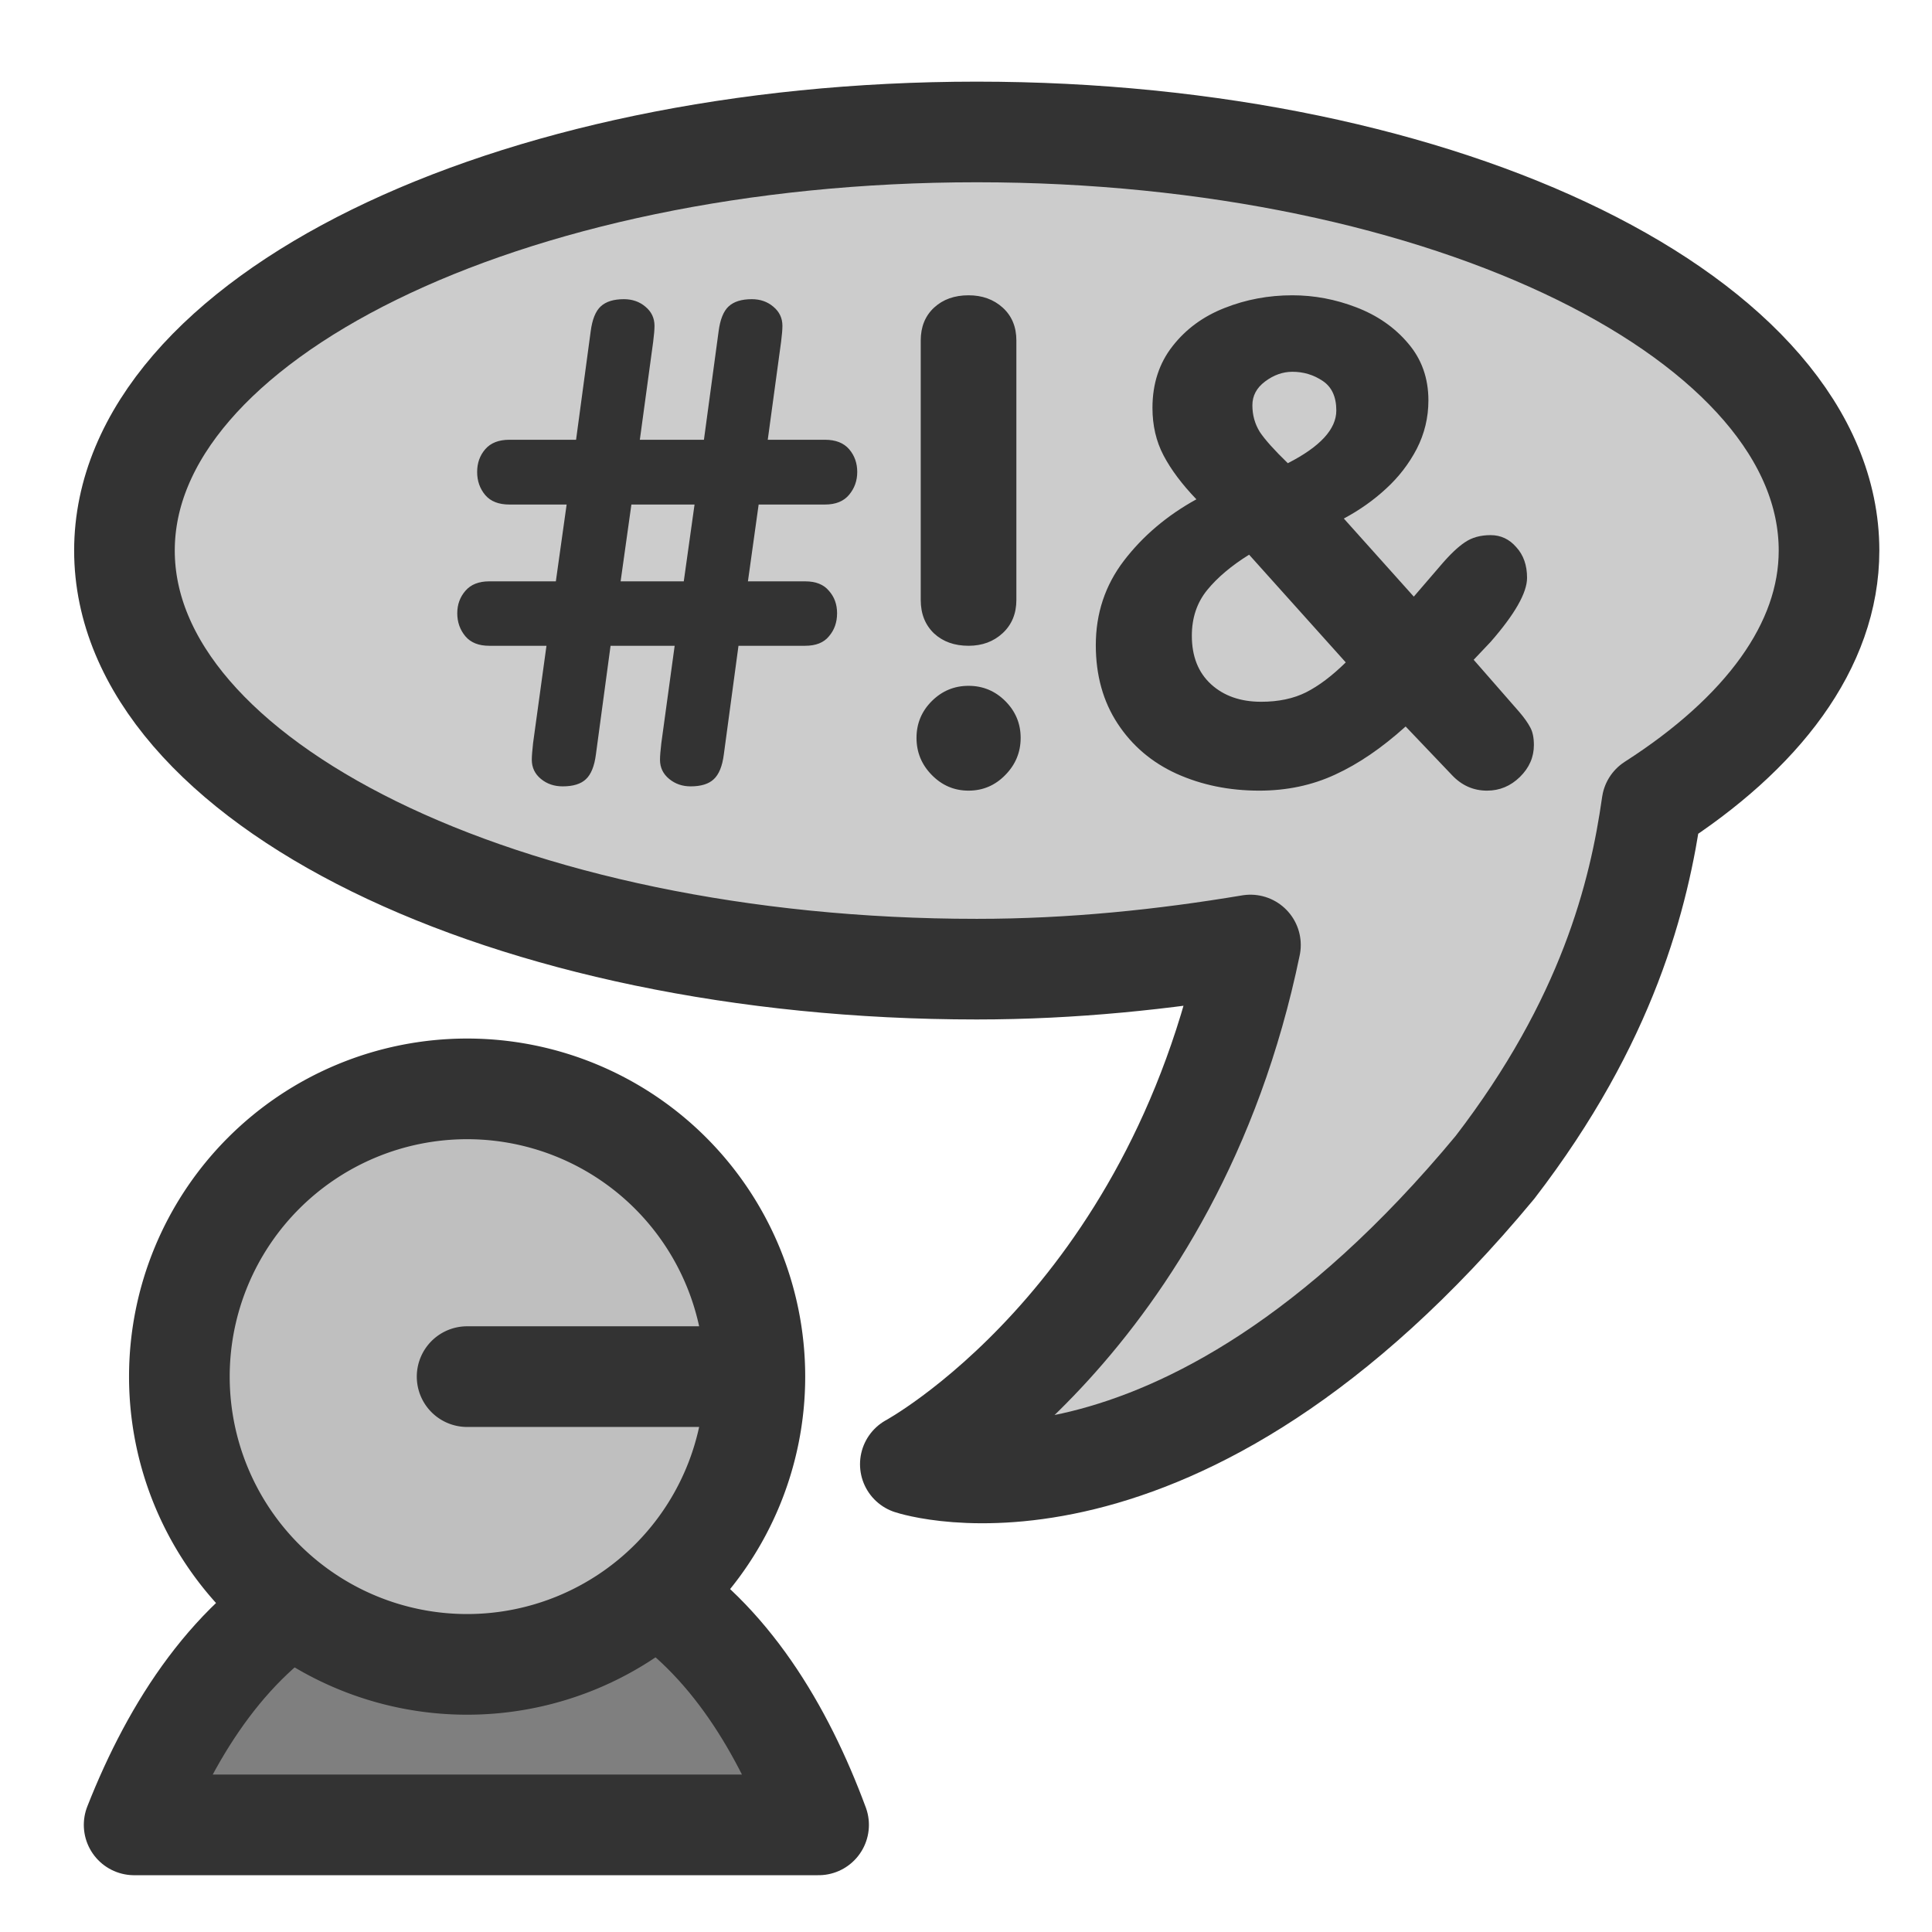
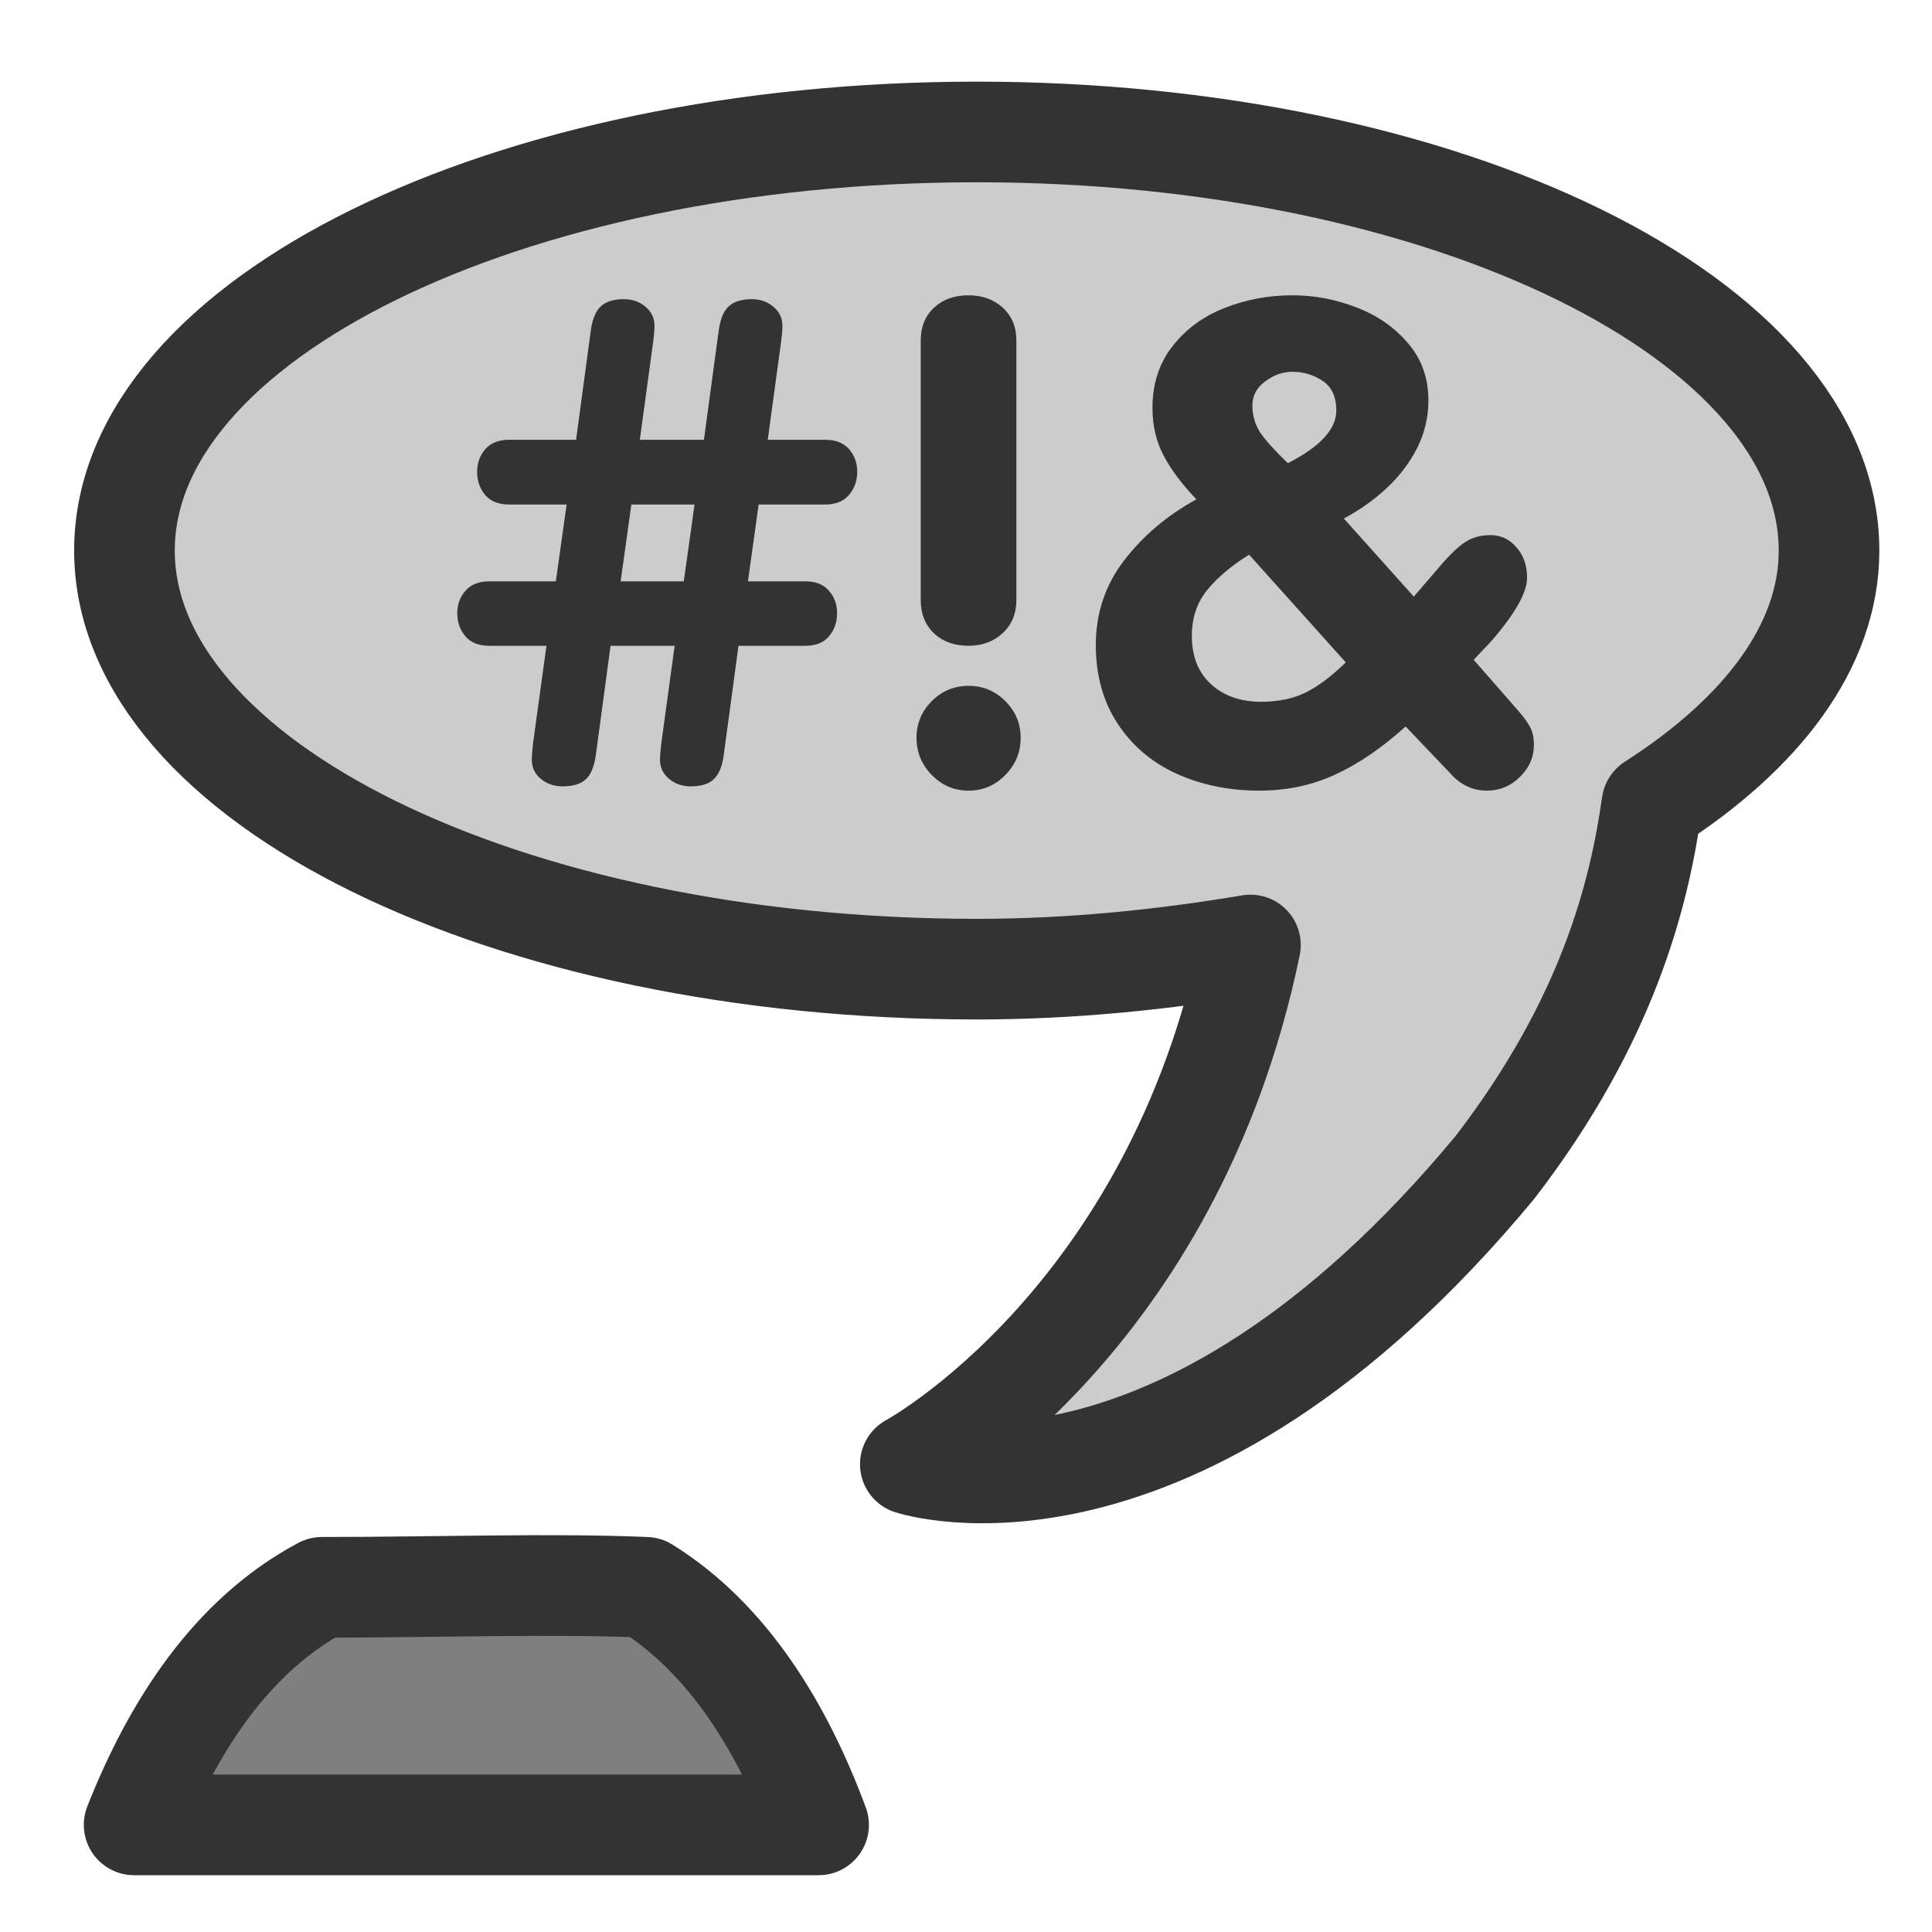
<svg xmlns="http://www.w3.org/2000/svg" xmlns:ns1="http://sodipodi.sourceforge.net/DTD/sodipodi-0.dtd" xmlns:ns2="http://www.inkscape.org/namespaces/inkscape" version="1.0" x="0" y="0" width="60" height="60" id="svg1" ns1:version="0.32" ns2:version="0.38.1" ns1:docname="edu_languages.svg" ns1:docbase="/home/danny/flat/scalable/apps">
  <ns1:namedview id="base" pagecolor="#ffffff" bordercolor="#666666" borderopacity="1.0" ns2:pageopacity="0.0" ns2:pageshadow="2" ns2:zoom="4.9119411" ns2:cx="34.193486" ns2:cy="14.573679" ns2:window-width="1016" ns2:window-height="693" ns2:window-x="0" ns2:window-y="0" />
  <defs id="defs3" />
  <path style="font-size:12;fill:#7f7f7f;fill-rule:evenodd;stroke:#333333;stroke-width:3.351;stroke-linecap:round;stroke-linejoin:round;stroke-dasharray:none;" d="M 9.906 49.226 C 6.898 50.828 4.944 53.865 3.656 57.133 L 26.438 57.133 C 25.256 53.944 23.447 50.939 20.688 49.226 C 17.585 49.091 13.683 49.226 9.906 49.226 z " id="path692" transform="matrix(0.933,0,0,0.933,0.755,3.368)" />
-   <path ns1:type="arc" style="font-size:12;fill:#bfbfbf;fill-rule:evenodd;stroke:#333333;stroke-width:4.312;stroke-linecap:round;stroke-linejoin:round;stroke-dasharray:none;" id="path716" ns1:cx="19.52412605" ns1:cy="22.30134201" ns1:rx="12.32629108" ns1:ry="12.32629108" d="M 31.85 22.301 A 12.326 12.326 0 1 0 7.198,22.301 A 12.326 12.326 0 1 0 31.85 22.301 L 19.524 22.301 z" transform="matrix(0.725,0,0,0.725,0.352,26.584)" ns1:stroke-cmyk="(0 0 0 0.8)" />
-   <path style="font-size:12;fill:#cccccc;fill-rule:evenodd;stroke:#333333;stroke-width:3.125;stroke-linecap:round;stroke-linejoin:round;stroke-dasharray:none;" d="M 30.08 3.844 C 15.47 3.844 3.611 9.67 3.611 16.844 C 3.611 24.018 15.47 29.844 30.08 29.844 C 33.065 29.844 35.902 29.542 38.58 29.094 C 36.158 40.826 28.017 45.219 28.017 45.219 C 28.017 45.219 36.249 47.961 46.173 36 C 49.674 31.448 50.65 27.535 51.048 24.719 C 54.461 22.531 56.548 19.811 56.548 16.844 C 56.548 9.67 44.689 3.844 30.08 3.844 z " id="path672" ns1:stroke-cmyk="(0 0 0 0.8)" transform="translate(0.254,0.254)" />
+   <path style="font-size:12;fill:#cccccc;fill-rule:evenodd;stroke:#333333;stroke-width:3.125;stroke-linecap:round;stroke-linejoin:round;stroke-dasharray:none;" d="M 30.08 3.844 C 15.47 3.844 3.611 9.67 3.611 16.844 C 3.611 24.018 15.47 29.844 30.08 29.844 C 33.065 29.844 35.902 29.542 38.58 29.094 C 36.158 40.826 28.017 45.219 28.017 45.219 C 28.017 45.219 36.249 47.961 46.173 36 C 49.674 31.448 50.65 27.535 51.048 24.719 C 54.461 22.531 56.548 19.811 56.548 16.844 C 56.548 9.67 44.689 3.844 30.08 3.844 " id="path672" ns1:stroke-cmyk="(0 0 0 0.8)" transform="translate(0.254,0.254)" />
  <path transform="matrix(1.725,0,0,1.725,0.254,0.254)" style="font-size:12;fill:#333333;stroke-width:1pt;font-family:VAG Rounded Black SSi;" d="M 24.081,11.778 L 22.341,9.839 C 22.021,10.038 21.769,10.251 21.585,10.477 C 21.401,10.704 21.31,10.977 21.31,11.298 C 21.31,11.669 21.425,11.96 21.655,12.171 C 21.886,12.382 22.187,12.487 22.558,12.487 C 22.87,12.487 23.14,12.43 23.366,12.317 C 23.597,12.2 23.835,12.02 24.081,11.778 z M 24.046,9.188 L 25.306,10.594 L 25.775,10.049 C 25.95,9.842 26.101,9.698 26.226,9.616 C 26.351,9.53 26.505,9.487 26.689,9.487 C 26.872,9.487 27.026,9.559 27.151,9.704 C 27.28,9.844 27.345,10.028 27.345,10.255 C 27.345,10.524 27.126,10.909 26.689,11.409 L 26.384,11.731 L 27.204,12.669 C 27.294,12.774 27.36,12.868 27.403,12.95 C 27.446,13.028 27.468,13.133 27.468,13.266 C 27.468,13.485 27.384,13.676 27.216,13.841 C 27.048,14.005 26.851,14.087 26.624,14.087 C 26.378,14.087 26.167,13.993 25.991,13.805 L 25.159,12.932 C 24.73,13.319 24.306,13.608 23.888,13.799 C 23.474,13.991 23.019,14.087 22.523,14.087 C 21.98,14.087 21.484,13.985 21.034,13.782 C 20.589,13.579 20.235,13.278 19.974,12.88 C 19.712,12.481 19.581,12.01 19.581,11.467 C 19.581,10.897 19.749,10.391 20.085,9.95 C 20.425,9.505 20.86,9.135 21.392,8.842 C 21.13,8.569 20.933,8.305 20.8,8.051 C 20.667,7.798 20.601,7.512 20.601,7.196 C 20.601,6.762 20.722,6.391 20.964,6.083 C 21.206,5.774 21.519,5.546 21.901,5.397 C 22.284,5.245 22.691,5.169 23.12,5.169 C 23.511,5.169 23.894,5.241 24.269,5.385 C 24.648,5.53 24.958,5.745 25.2,6.03 C 25.446,6.315 25.569,6.659 25.569,7.061 C 25.569,7.37 25.499,7.661 25.359,7.934 C 25.218,8.204 25.034,8.442 24.808,8.649 C 24.585,8.856 24.331,9.036 24.046,9.188 z M 23.911,7.243 C 23.911,6.997 23.829,6.819 23.665,6.71 C 23.501,6.6 23.319,6.546 23.12,6.546 C 22.948,6.546 22.784,6.604 22.628,6.721 C 22.476,6.835 22.4,6.977 22.4,7.149 C 22.4,7.325 22.444,7.485 22.534,7.63 C 22.628,7.77 22.796,7.958 23.038,8.192 C 23.62,7.895 23.911,7.579 23.911,7.243 z M 16.429,10.653 L 16.429,5.983 C 16.429,5.737 16.509,5.54 16.669,5.391 C 16.829,5.243 17.036,5.169 17.29,5.169 C 17.536,5.169 17.741,5.243 17.905,5.391 C 18.069,5.54 18.151,5.737 18.151,5.983 L 18.151,10.653 C 18.151,10.899 18.069,11.098 17.905,11.251 C 17.741,11.403 17.536,11.479 17.29,11.479 C 17.036,11.479 16.829,11.405 16.669,11.257 C 16.509,11.104 16.429,10.903 16.429,10.653 z M 17.29,14.087 C 17.032,14.087 16.812,13.993 16.628,13.805 C 16.444,13.618 16.353,13.395 16.353,13.137 C 16.353,12.88 16.444,12.659 16.628,12.475 C 16.812,12.292 17.032,12.2 17.29,12.2 C 17.548,12.2 17.769,12.292 17.952,12.475 C 18.136,12.659 18.228,12.88 18.228,13.137 C 18.228,13.395 18.136,13.618 17.952,13.805 C 17.769,13.993 17.548,14.087 17.29,14.087 z M 9.86,10.319 L 10.054,8.936 L 9.023,8.936 C 8.831,8.936 8.687,8.88 8.589,8.766 C 8.491,8.649 8.443,8.51 8.443,8.35 C 8.443,8.19 8.491,8.053 8.589,7.94 C 8.687,7.827 8.831,7.77 9.023,7.77 L 10.224,7.77 L 10.487,5.819 C 10.515,5.604 10.575,5.454 10.669,5.368 C 10.763,5.282 10.901,5.239 11.085,5.239 C 11.237,5.239 11.366,5.284 11.472,5.374 C 11.581,5.464 11.636,5.579 11.636,5.719 C 11.636,5.786 11.628,5.882 11.612,6.007 L 11.372,7.77 L 12.526,7.77 L 12.79,5.819 C 12.818,5.604 12.878,5.454 12.972,5.368 C 13.066,5.282 13.204,5.239 13.388,5.239 C 13.54,5.239 13.669,5.284 13.775,5.374 C 13.884,5.464 13.939,5.579 13.939,5.719 C 13.939,5.786 13.931,5.882 13.915,6.007 L 13.675,7.77 L 14.706,7.77 C 14.898,7.77 15.042,7.827 15.14,7.94 C 15.237,8.053 15.286,8.19 15.286,8.35 C 15.286,8.507 15.237,8.643 15.14,8.76 C 15.042,8.878 14.898,8.936 14.706,8.936 L 13.511,8.936 L 13.318,10.319 L 14.349,10.319 C 14.54,10.319 14.683,10.376 14.776,10.489 C 14.874,10.598 14.923,10.733 14.923,10.893 C 14.923,11.057 14.874,11.196 14.776,11.309 C 14.683,11.423 14.54,11.479 14.349,11.479 L 13.148,11.479 L 12.884,13.436 C 12.857,13.647 12.796,13.796 12.702,13.882 C 12.612,13.967 12.474,14.01 12.286,14.01 C 12.138,14.01 12.009,13.966 11.9,13.876 C 11.79,13.786 11.735,13.671 11.735,13.53 C 11.735,13.467 11.743,13.368 11.759,13.231 L 11.999,11.479 L 10.845,11.479 L 10.581,13.436 C 10.554,13.647 10.493,13.796 10.4,13.882 C 10.31,13.967 10.171,14.01 9.984,14.01 C 9.831,14.01 9.7,13.966 9.591,13.876 C 9.482,13.786 9.427,13.671 9.427,13.53 C 9.427,13.467 9.435,13.368 9.45,13.231 L 9.691,11.479 L 8.659,11.479 C 8.472,11.479 8.329,11.423 8.232,11.309 C 8.134,11.192 8.085,11.053 8.085,10.893 C 8.085,10.737 8.134,10.602 8.232,10.489 C 8.329,10.376 8.472,10.319 8.659,10.319 L 9.86,10.319 z M 11.22,8.936 L 11.026,10.319 L 12.163,10.319 L 12.357,8.936 L 11.22,8.936 z " id="path831" />
</svg>